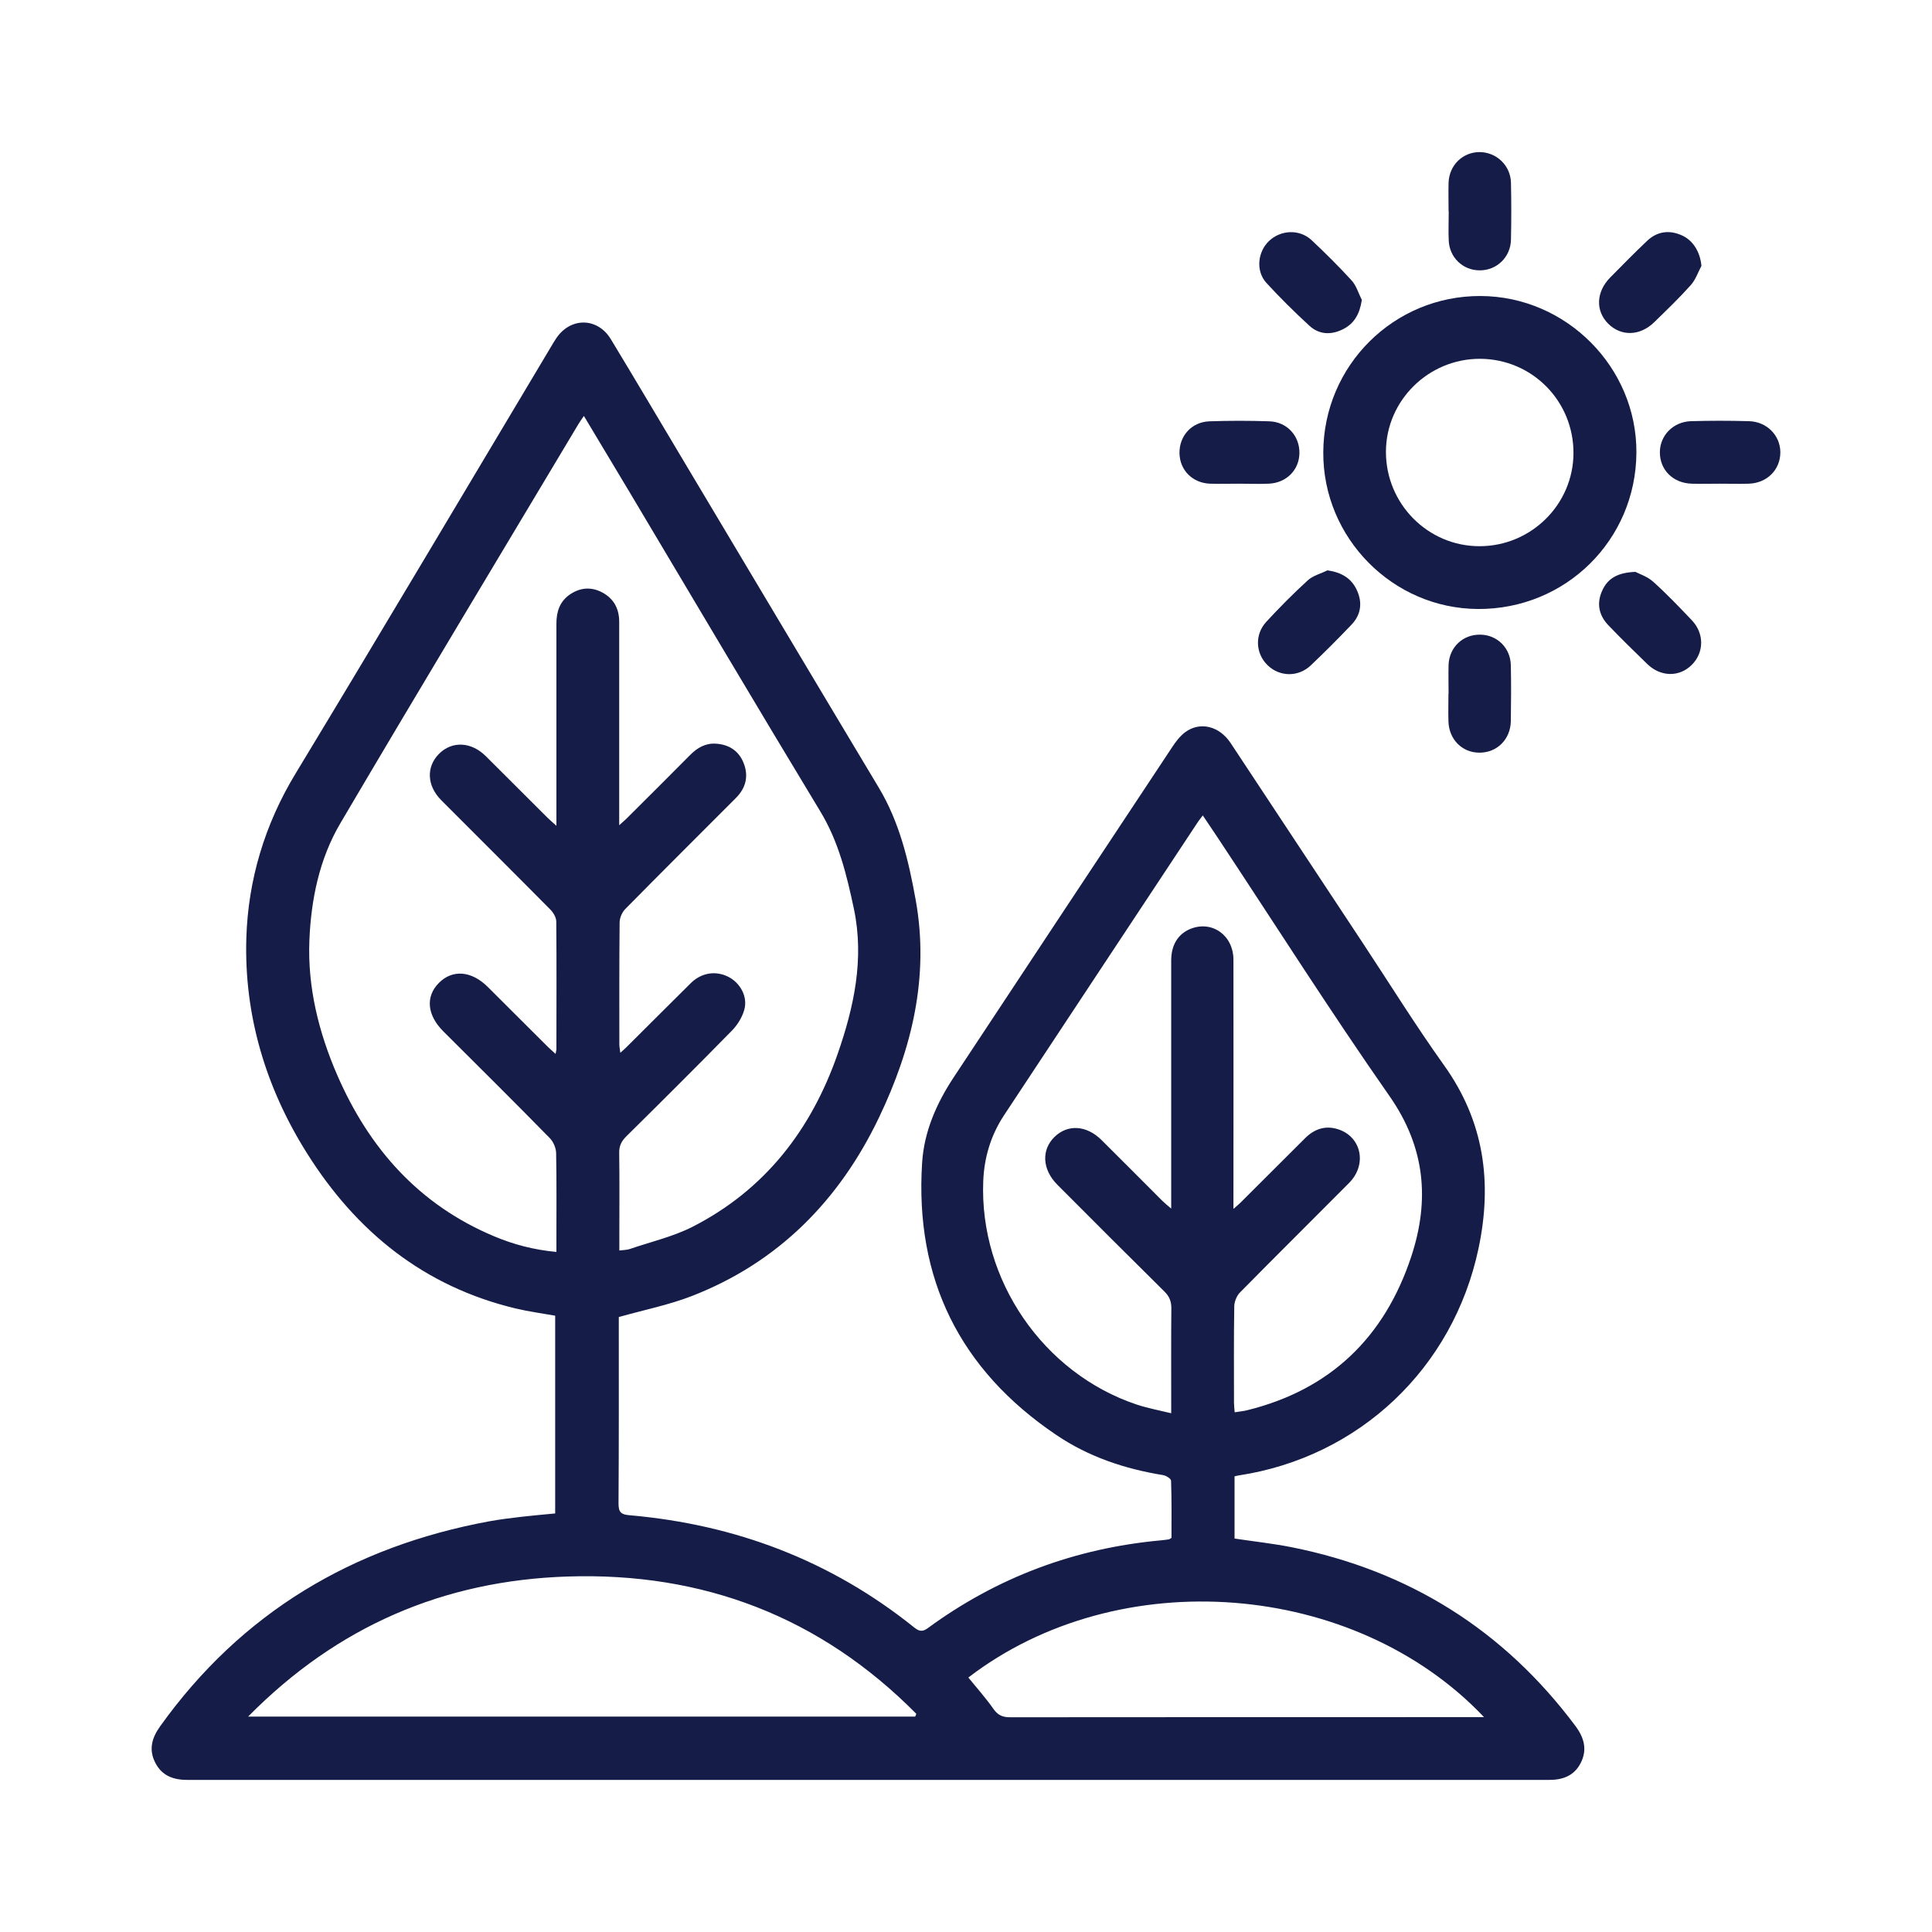
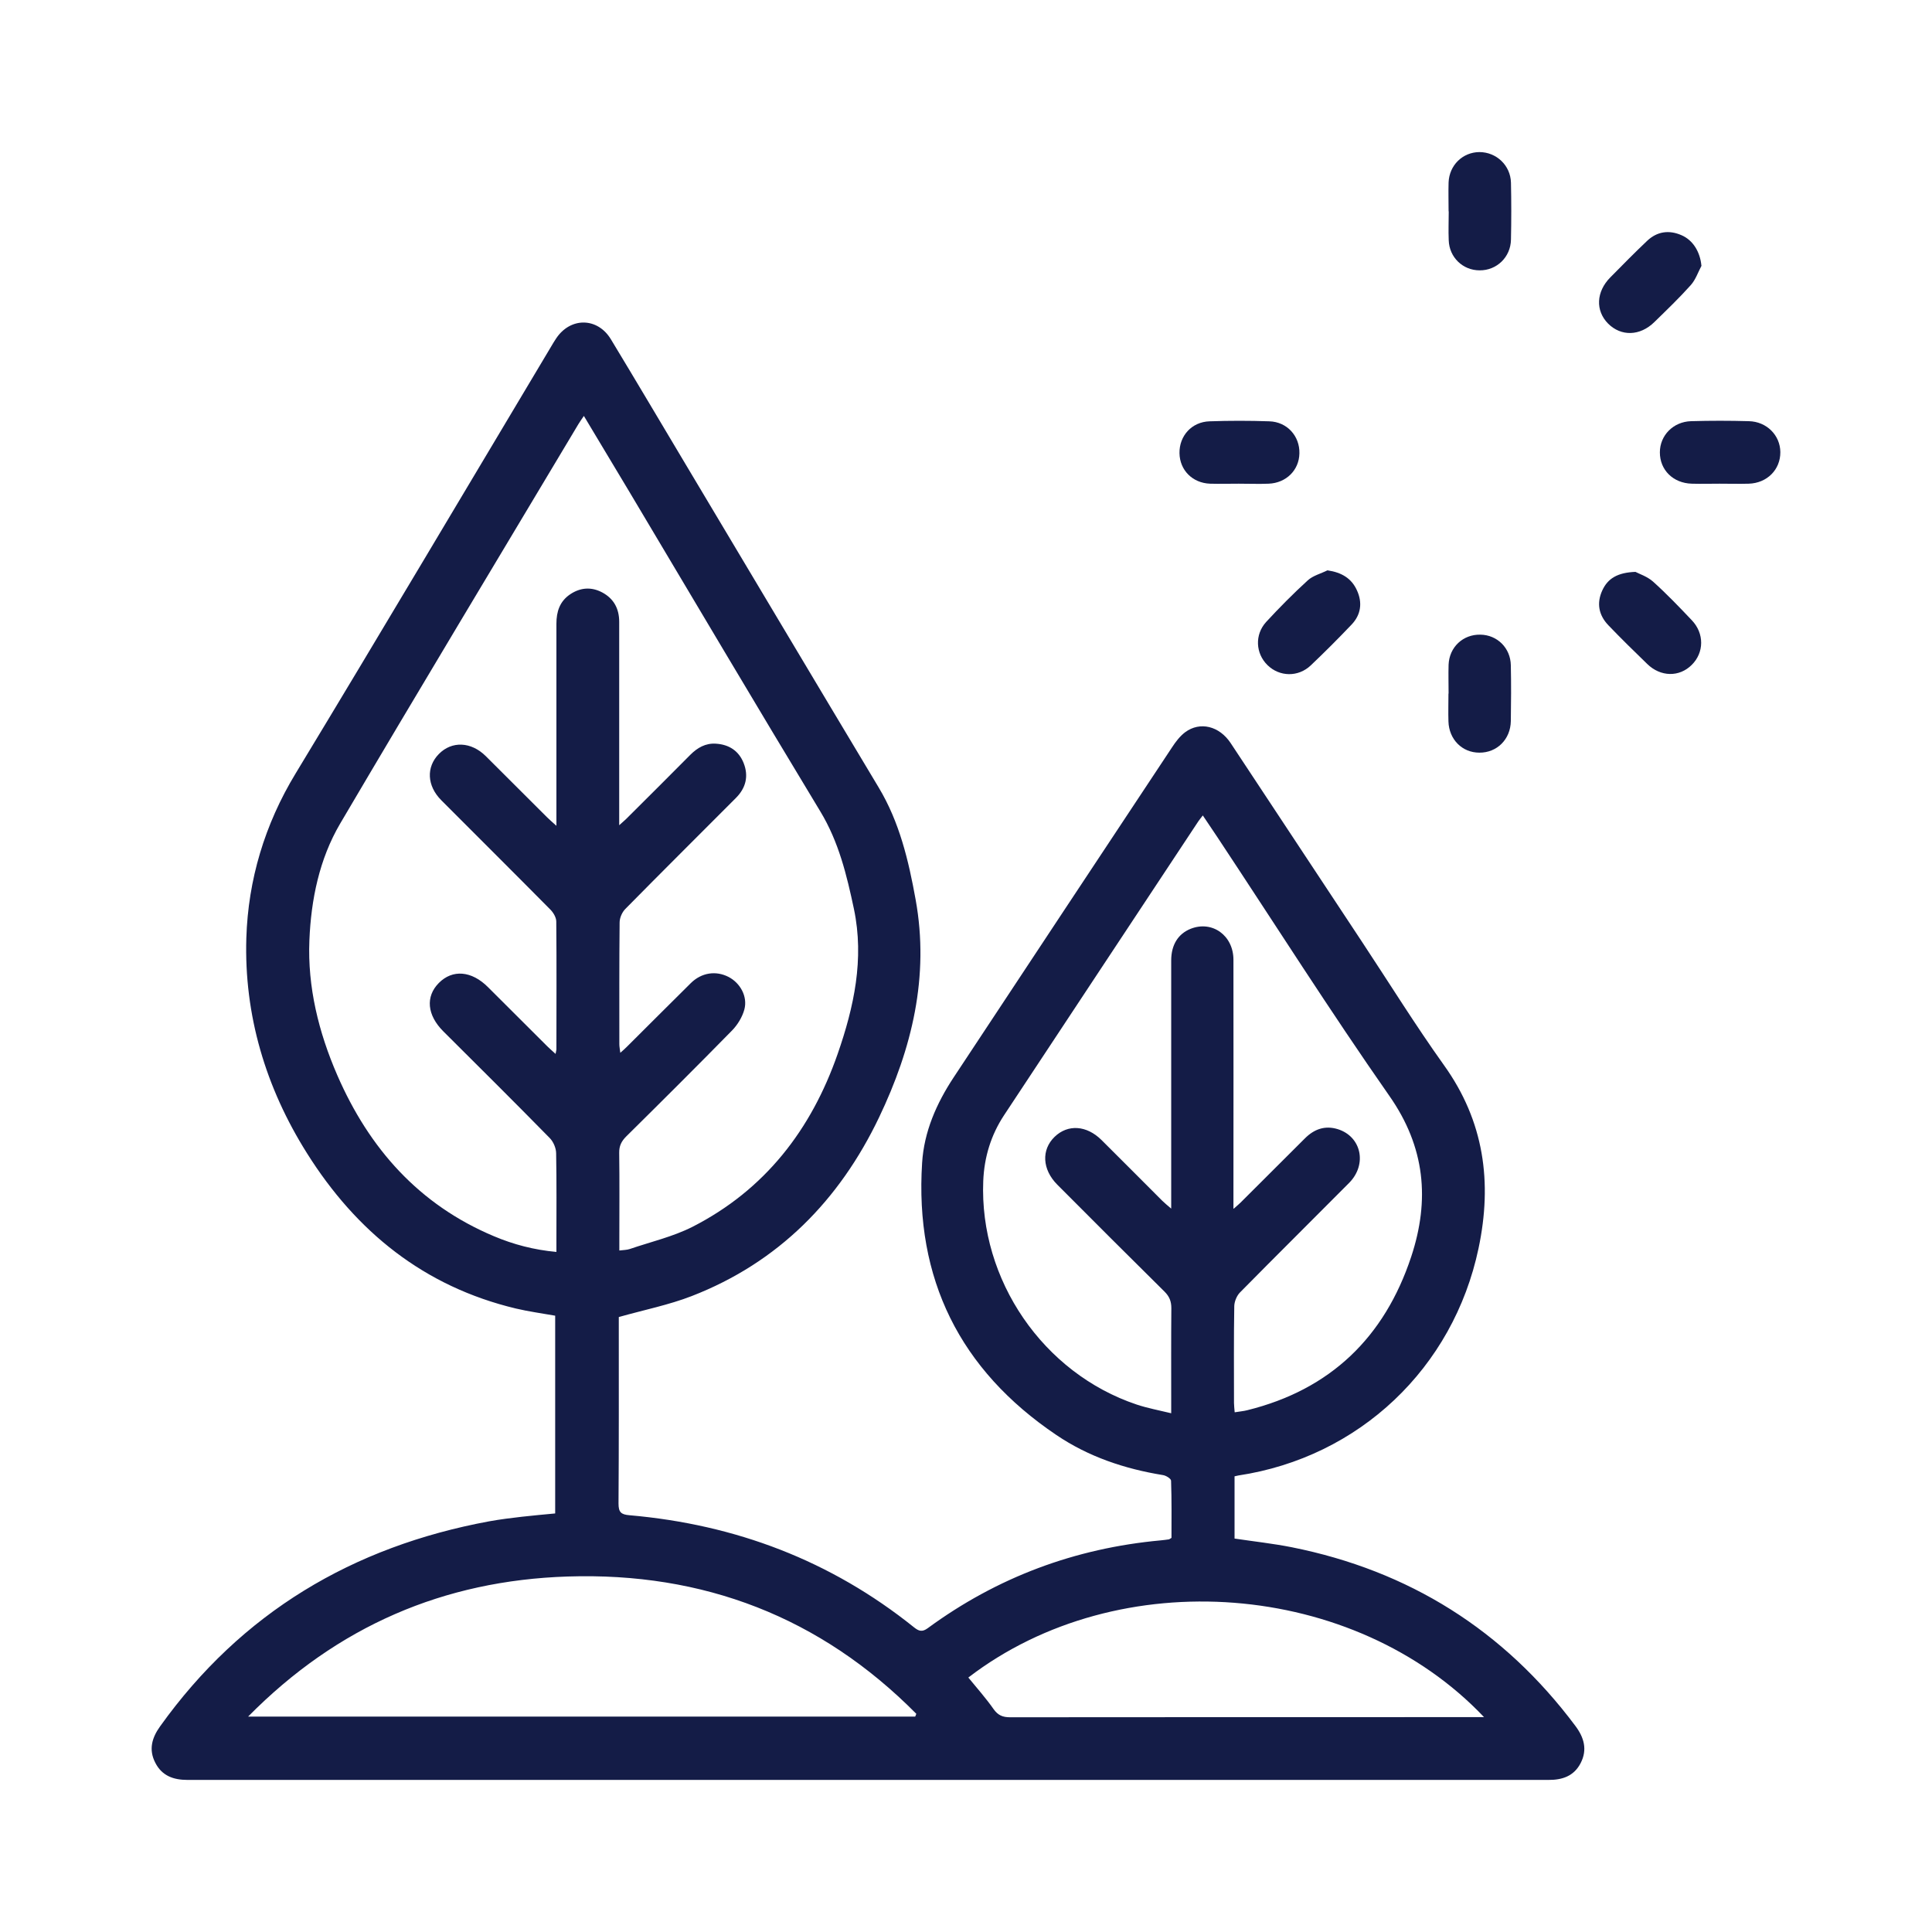
<svg xmlns="http://www.w3.org/2000/svg" id="Capa_1" data-name="Capa 1" viewBox="0 0 140 140">
  <defs>
    <style> .cls-1 { fill: #141c47; stroke-width: 0px; } </style>
  </defs>
  <path class="cls-1" d="m44.84,95.42c0,.13,0,.39,0,.65,0,4.29.01,8.58-.02,12.88,0,.63.18.8.8.85,7.67.67,14.58,3.28,20.61,8.12.35.28.59.36.99.07,5.04-3.7,10.68-5.8,16.9-6.37.19-.02.38-.04.57-.07.04,0,.08-.04.2-.11,0-1.35.02-2.74-.03-4.14,0-.15-.37-.38-.59-.41-2.77-.45-5.4-1.33-7.73-2.91-6.98-4.71-10.26-11.31-9.72-19.72.14-2.25,1.04-4.3,2.28-6.18,5.28-7.98,10.55-15.97,15.84-23.94.26-.4.57-.8.94-1.08,1.08-.8,2.48-.45,3.3.79,3.18,4.81,6.35,9.61,9.53,14.42,1.97,2.98,3.85,6.01,5.92,8.91,2.92,4.07,3.52,8.5,2.51,13.28-1.83,8.68-8.65,15.14-17.41,16.46-.07.01-.14.03-.27.06v4.51c1.4.21,2.79.36,4.15.63,8.49,1.7,15.36,6,20.55,12.95.63.84.88,1.72.38,2.69-.49.95-1.34,1.23-2.35,1.22-13.21,0-26.43,0-39.64,0-19.65,0-39.3,0-58.96,0-1.03,0-1.86-.3-2.34-1.25-.49-.95-.24-1.81.35-2.63,5.9-8.25,13.96-13.03,23.85-14.86.78-.14,1.57-.24,2.36-.33.79-.09,1.58-.16,2.42-.24v-14.33c-.96-.17-1.92-.3-2.85-.52-6.65-1.59-11.56-5.56-15.14-11.26-2.99-4.75-4.56-10.01-4.39-15.59.13-4.21,1.33-8.23,3.57-11.92,6.23-10.29,12.36-20.64,18.53-30.96.11-.19.22-.37.34-.55,1.03-1.57,3.01-1.56,3.98.05,1.81,2.99,3.59,6,5.38,9,4.67,7.82,9.33,15.65,14.02,23.47,1.51,2.51,2.17,5.3,2.68,8.13,1.01,5.57-.27,10.8-2.65,15.78-2.87,6-7.29,10.51-13.58,12.95-1.65.64-3.41.99-5.29,1.52Zm0-4.8c.33-.04.58-.04.79-.11,1.52-.52,3.13-.89,4.55-1.61,5.25-2.68,8.61-7.04,10.52-12.53,1.18-3.39,1.94-6.87,1.18-10.5-.52-2.45-1.1-4.86-2.43-7.06-4.65-7.69-9.23-15.43-13.83-23.15-1.09-1.82-2.18-3.63-3.31-5.52-.17.25-.29.42-.4.6-5.76,9.64-11.56,19.26-17.26,28.94-1.51,2.57-2.11,5.51-2.23,8.46-.14,3.38.67,6.66,2.02,9.77,2.31,5.31,5.92,9.39,11.35,11.67,1.42.6,2.9.99,4.53,1.14,0-.3,0-.54,0-.78,0-2.12.02-4.24-.02-6.36,0-.38-.2-.85-.47-1.12-2.55-2.6-5.13-5.16-7.71-7.73-1.17-1.17-1.3-2.51-.32-3.5.99-1,2.37-.89,3.56.3,1.43,1.43,2.86,2.86,4.3,4.29.17.17.36.33.6.55.03-.2.06-.26.06-.33,0-3.09.02-6.17-.01-9.26,0-.29-.2-.63-.41-.85-2.63-2.66-5.28-5.29-7.92-7.94-1.05-1.05-1.1-2.41-.18-3.35.94-.96,2.34-.9,3.4.15,1.49,1.48,2.97,2.96,4.45,4.44.17.17.36.33.67.61,0-.53,0-.86,0-1.19,0-4.48,0-8.97,0-13.45,0-.88.24-1.62.99-2.13.74-.5,1.54-.56,2.33-.14.84.45,1.23,1.18,1.23,2.13,0,4.61,0,9.21,0,13.82,0,.25,0,.5,0,.92.31-.28.49-.43.65-.6,1.5-1.5,3.01-2.99,4.5-4.5.52-.52,1.11-.86,1.86-.81.95.06,1.66.52,2.01,1.41.37.94.16,1.8-.56,2.52-2.67,2.68-5.36,5.35-8.01,8.04-.24.24-.42.65-.42.99-.03,2.94-.02,5.88-.02,8.82,0,.18.04.35.07.62.22-.2.37-.32.5-.46,1.54-1.53,3.07-3.07,4.61-4.59.77-.76,1.81-.92,2.73-.45.85.44,1.4,1.42,1.15,2.36-.15.55-.49,1.11-.89,1.52-2.53,2.58-5.09,5.13-7.67,7.68-.35.35-.52.69-.51,1.2.03,2.07.01,4.15.01,6.22,0,.26,0,.52,0,.85Zm44.58-3.05c.27-.24.38-.33.48-.43,1.56-1.55,3.11-3.1,4.66-4.65.67-.67,1.45-.95,2.37-.67,1.72.53,2.16,2.55.84,3.89-2.63,2.65-5.29,5.28-7.91,7.94-.24.24-.41.66-.42.99-.04,2.34-.02,4.68-.02,7.02,0,.2.03.41.05.68.35-.06.64-.08.91-.15,6.03-1.49,9.95-5.29,11.88-11.12,1.36-4.11,1.02-7.95-1.59-11.67-4.29-6.14-8.31-12.48-12.45-18.73-.34-.51-.69-1.02-1.06-1.58-.15.2-.24.3-.32.42-4.69,7.1-9.39,14.19-14.08,21.3-.95,1.44-1.44,3.04-1.51,4.77-.29,7.17,4.34,13.93,11.12,16.2.78.26,1.6.41,2.5.63,0-.43,0-.69,0-.95,0-2.22-.01-4.44.01-6.66,0-.5-.14-.85-.49-1.2-2.61-2.58-5.2-5.17-7.78-7.76-1.09-1.1-1.16-2.52-.19-3.46.96-.93,2.32-.84,3.4.23,1.47,1.46,2.93,2.93,4.4,4.4.17.17.36.32.65.57,0-2.12,0-4.05,0-5.97,0-4,0-8.01,0-12.01,0-1.14.51-1.94,1.42-2.3,1.56-.61,3.09.49,3.09,2.25.01,5.62,0,11.24,0,16.86,0,.33,0,.66,0,1.18Zm-23.1,36.82c.03-.07.05-.13.08-.2-6.95-7.02-15.44-10.27-25.27-9.95-8.96.29-16.68,3.59-23.15,10.15h48.34Zm3.84-2.84c.62.76,1.28,1.5,1.84,2.3.32.45.66.59,1.2.59,11.16-.01,22.32-.01,33.48-.01h.86c-9.38-9.89-26.45-11.25-37.37-2.87Z" />
-   <path class="cls-1" d="m95.89,32.77c.03-6.29,5.11-11.34,11.39-11.32,6.22.02,11.34,5.17,11.3,11.36-.04,6.33-5.13,11.35-11.48,11.32-6.18-.03-11.24-5.15-11.21-11.35Zm11.36-6.77c-3.73-.01-6.81,3.02-6.82,6.73-.01,3.77,3.03,6.85,6.78,6.85,3.74,0,6.79-3.02,6.81-6.73.02-3.78-2.99-6.83-6.76-6.85Z" />
  <path class="cls-1" d="m89.77,35.05c-.7,0-1.4.02-2.09,0-1.27-.05-2.19-.98-2.21-2.21-.02-1.26.89-2.27,2.18-2.31,1.44-.05,2.89-.05,4.33,0,1.29.04,2.21,1.07,2.18,2.32-.02,1.22-.96,2.15-2.23,2.2-.72.03-1.44,0-2.17,0Z" />
  <path class="cls-1" d="m124.61,35.05c-.67,0-1.35.02-2.02,0-1.35-.04-2.31-.99-2.31-2.27,0-1.22.96-2.22,2.26-2.26,1.4-.04,2.79-.04,4.19,0,1.29.03,2.27,1.02,2.28,2.24.01,1.27-.96,2.25-2.29,2.29-.7.02-1.4,0-2.09,0Z" />
  <path class="cls-1" d="m96.2,41.33c1.02.15,1.74.58,2.13,1.45.41.89.29,1.77-.39,2.48-.96,1.01-1.95,2-2.96,2.96-.91.86-2.26.83-3.13-.02-.87-.85-.94-2.21-.1-3.13.96-1.04,1.96-2.05,3.01-3.01.38-.35.95-.49,1.43-.73Z" />
  <path class="cls-1" d="m118.51,41.44c.26.14.85.33,1.27.7.98.88,1.9,1.84,2.81,2.8.92.96.9,2.35,0,3.24-.9.9-2.26.88-3.23-.07-.95-.92-1.9-1.85-2.81-2.8-.7-.73-.87-1.6-.44-2.53.4-.87,1.11-1.29,2.4-1.34Z" />
  <path class="cls-1" d="m104.97,50.26c0-.7-.02-1.4,0-2.09.05-1.28,1.05-2.21,2.31-2.18,1.22.02,2.18.97,2.2,2.22.03,1.35.02,2.7,0,4.04-.02,1.33-1.01,2.3-2.28,2.29-1.25,0-2.2-.96-2.24-2.26-.02-.67,0-1.35,0-2.02h0Z" />
  <path class="cls-1" d="m123.3,19.25c-.25.47-.43,1.02-.78,1.41-.83.93-1.74,1.8-2.64,2.68-1.04,1.02-2.41,1.05-3.35.11-.93-.94-.87-2.31.16-3.35.88-.89,1.76-1.79,2.67-2.65.72-.68,1.58-.8,2.48-.41.85.36,1.36,1.23,1.45,2.21Z" />
  <path class="cls-1" d="m104.97,15.31c0-.7-.02-1.4,0-2.09.05-1.25,1.02-2.19,2.23-2.2,1.23,0,2.26.96,2.29,2.22.03,1.37.03,2.74,0,4.12-.02,1.27-1.03,2.24-2.27,2.23-1.22,0-2.2-.94-2.24-2.18-.03-.7,0-1.4,0-2.09Z" />
-   <path class="cls-1" d="m98.68,21.75c-.15.99-.54,1.7-1.37,2.11-.85.43-1.73.39-2.43-.26-1.08-.99-2.13-2.03-3.12-3.11-.77-.85-.63-2.23.19-3.02.86-.82,2.22-.88,3.09-.07,1,.94,1.98,1.91,2.9,2.92.35.38.5.94.75,1.42Z" />
</svg>